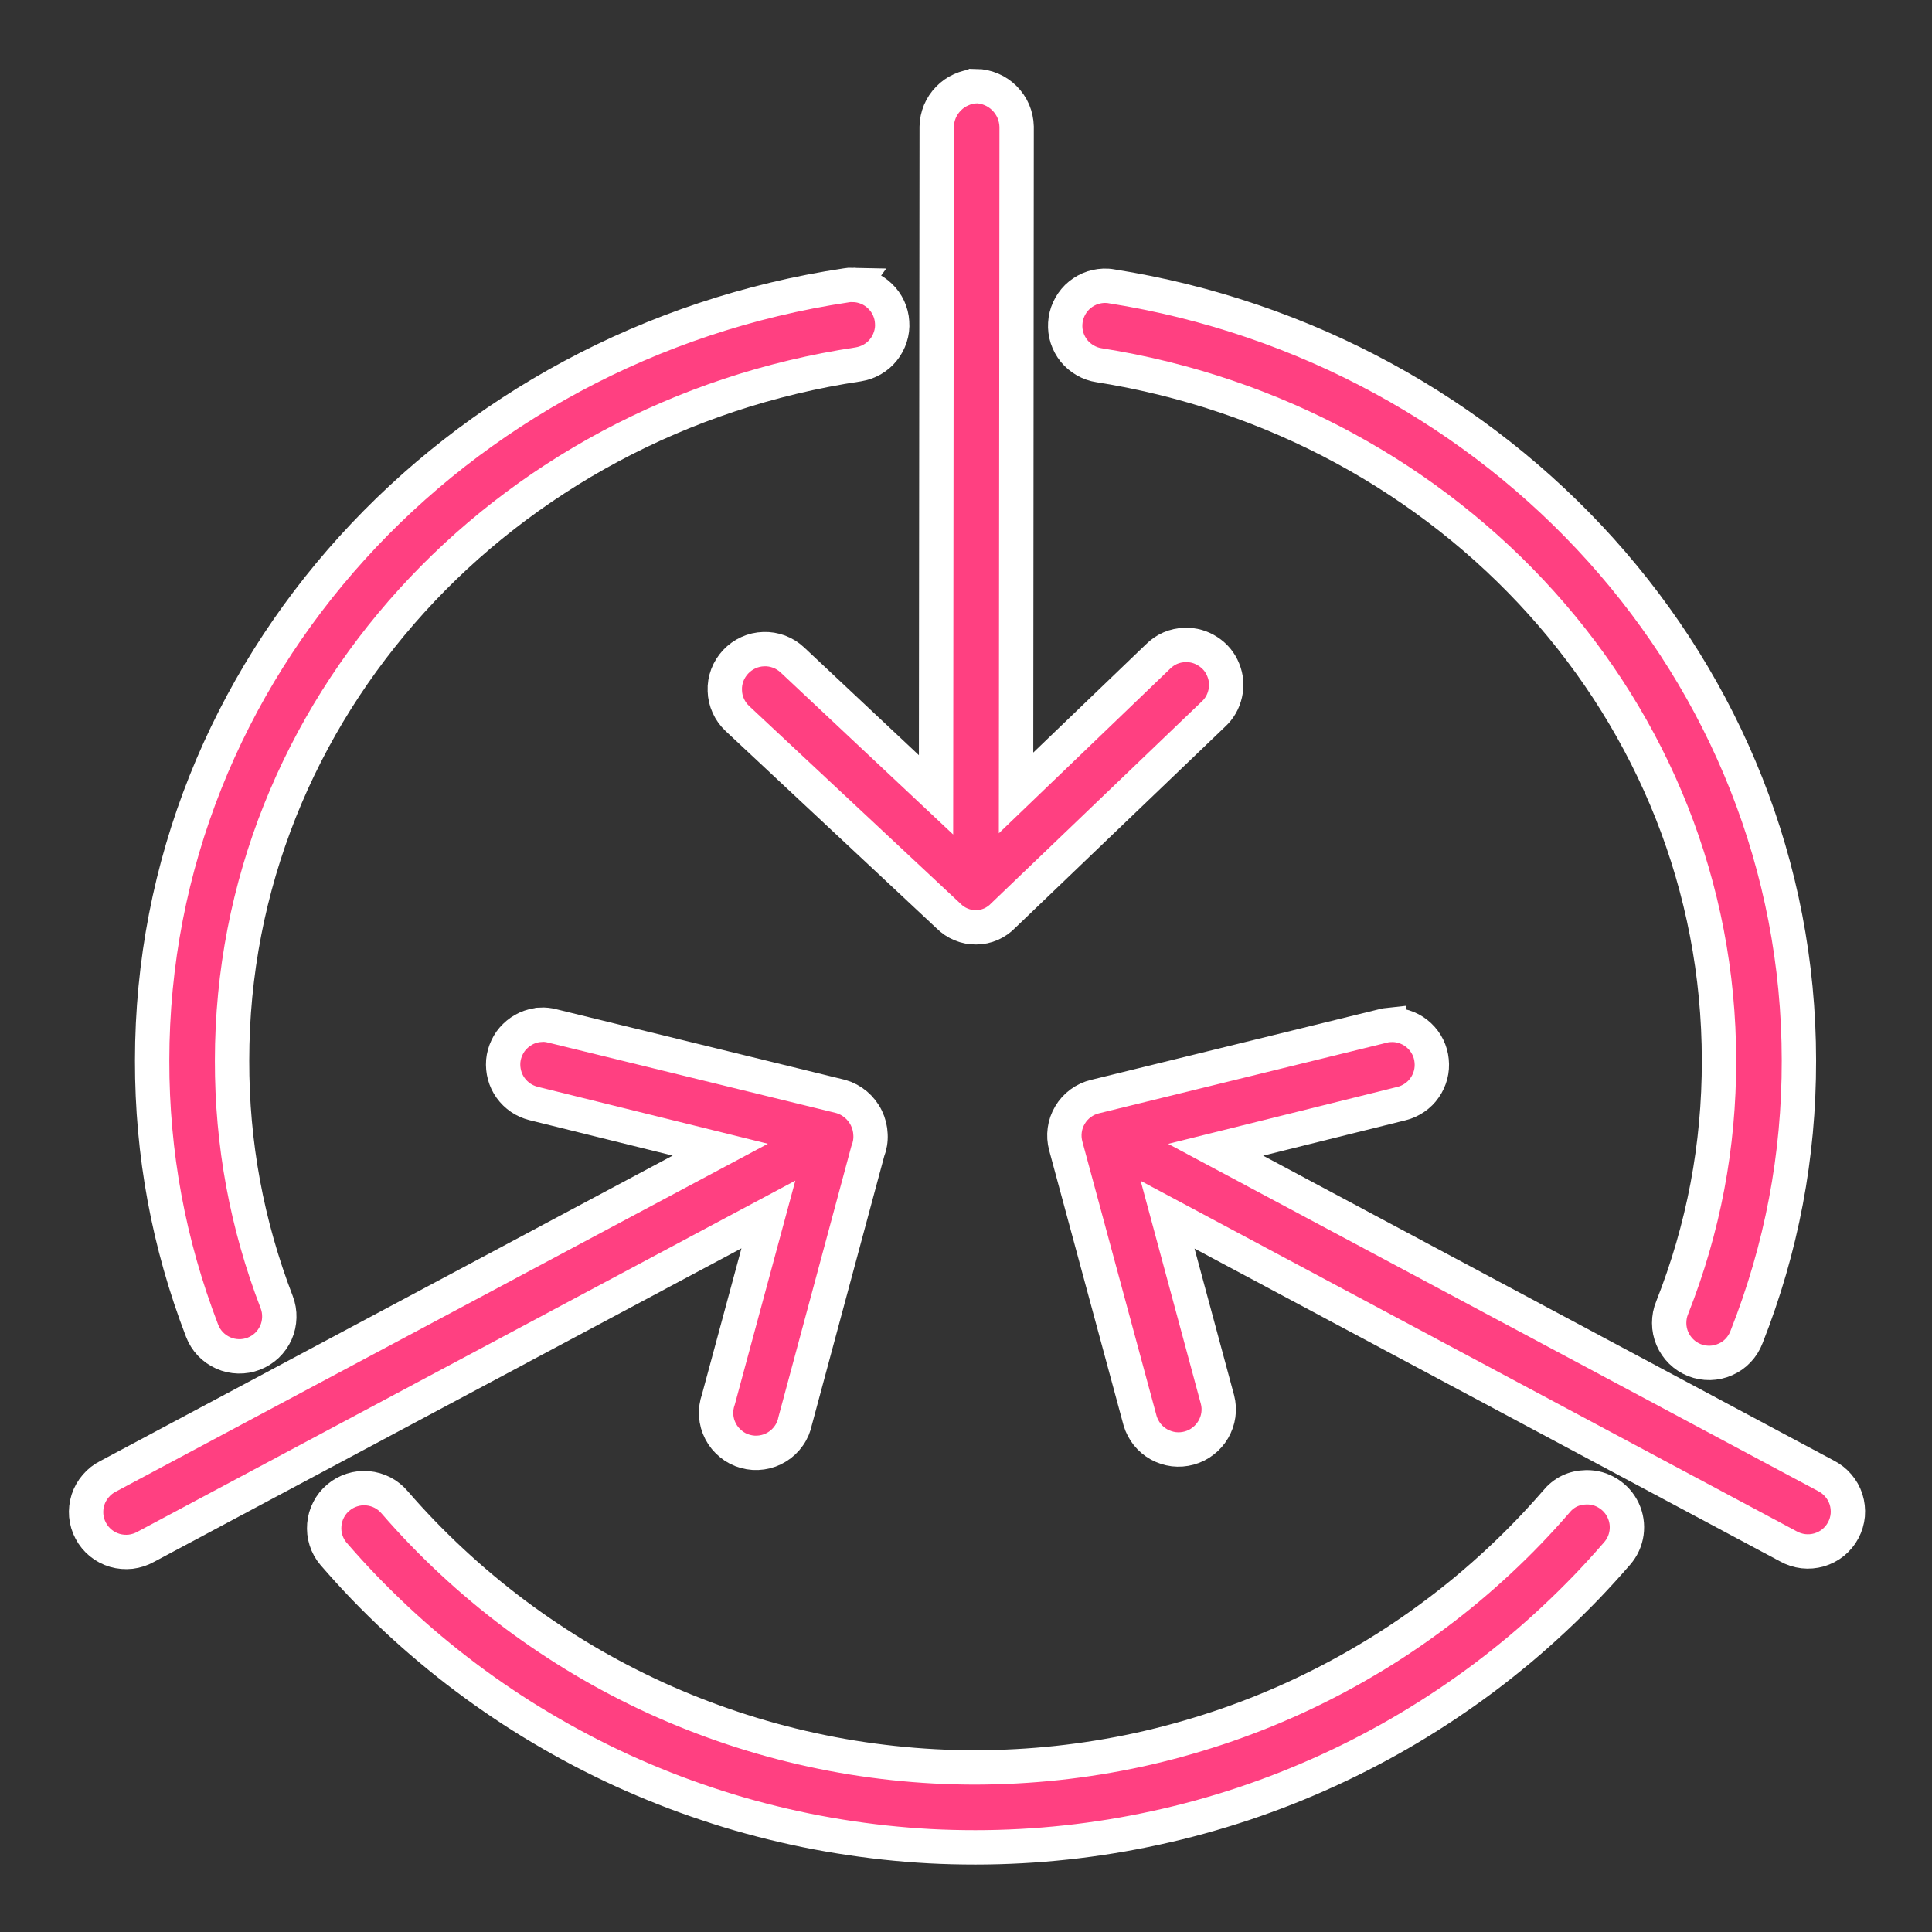
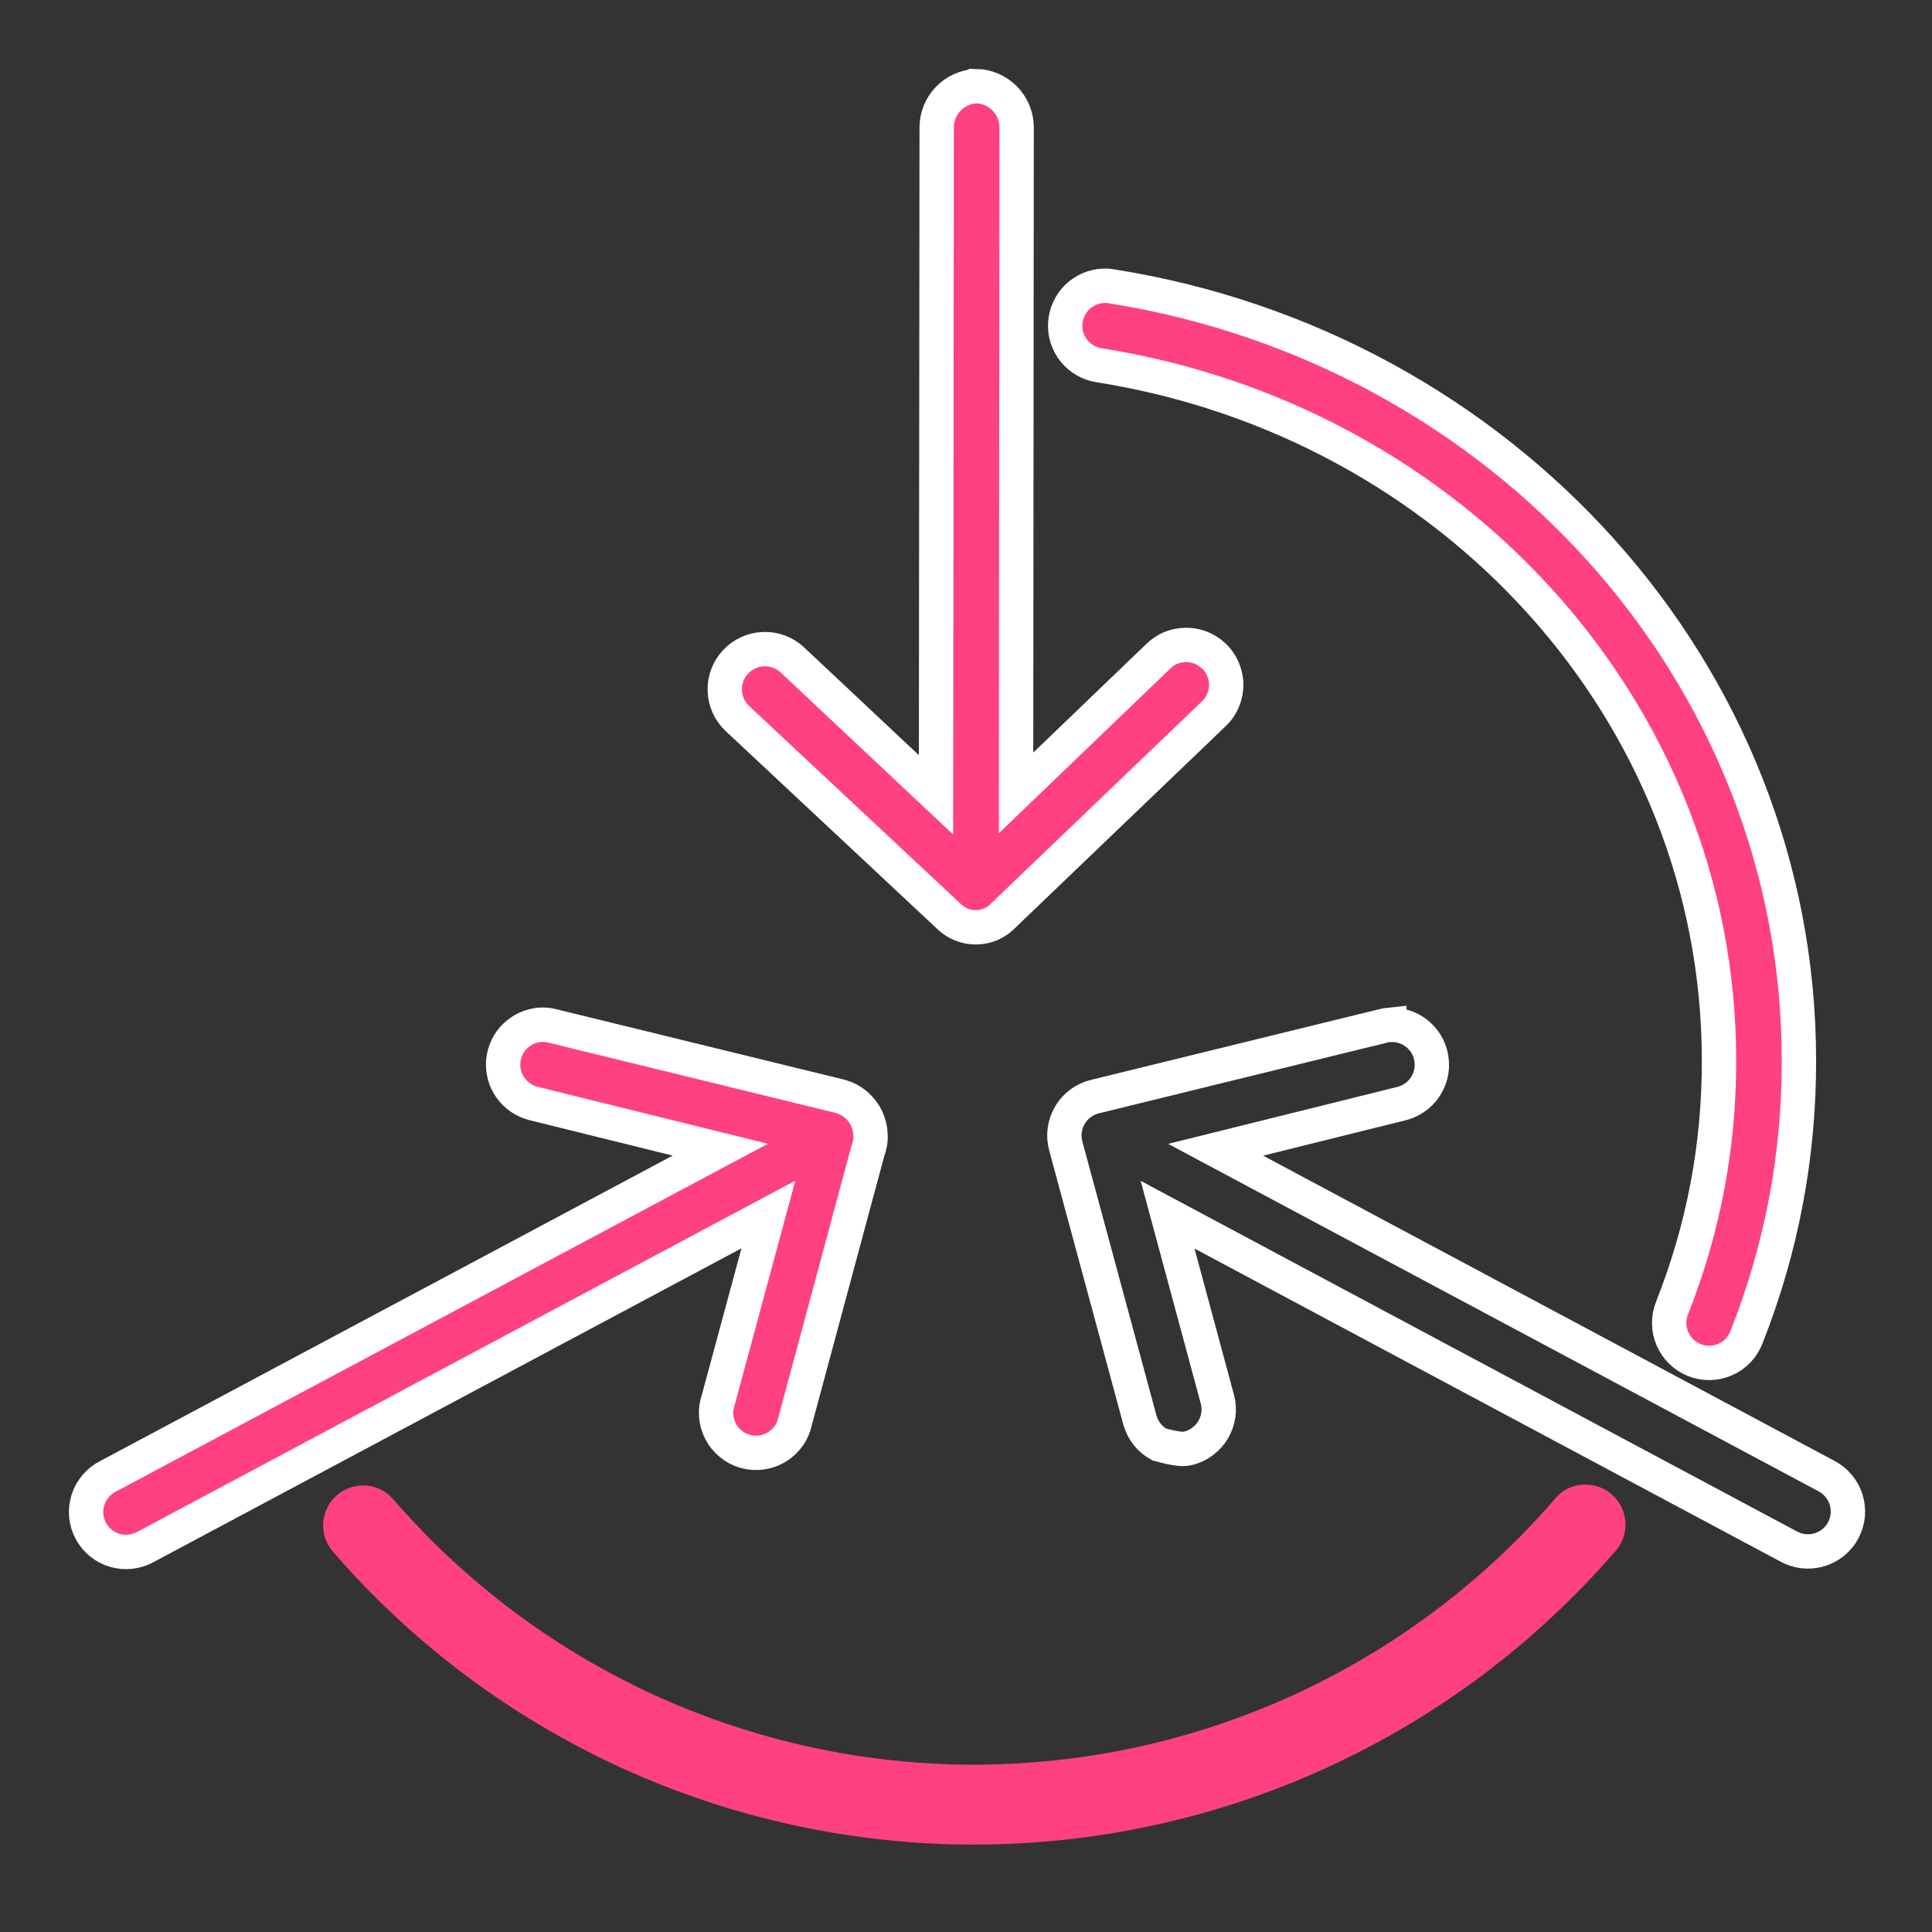
<svg xmlns="http://www.w3.org/2000/svg" width="137" zoomAndPan="magnify" viewBox="0 0 102.75 102.75" height="137" preserveAspectRatio="xMidYMid meet">
  <rect x="0" y="0" width="102.75" height="102.75" fill="#333333" stroke="none" />
  <defs>
    <clipPath id="e624d463d4">
      <path d="M 46 4 L 102.5 4 L 102.5 83 L 46 83 Z M 46 4 " clip-rule="nonzero" />
    </clipPath>
    <clipPath id="f78b9c56f7">
      <path d="M 6 68 L 97 68 L 97 102.5 L 6 102.5 Z M 6 68 " clip-rule="nonzero" />
    </clipPath>
    <clipPath id="53947bf06d">
      <path d="M 46 44 L 102.5 44 L 102.5 93 L 46 93 Z M 46 44 " clip-rule="nonzero" />
    </clipPath>
  </defs>
  <path fill="#ff4081" d="M 58.57 15.168 C 58.309 15.18 58.055 15.234 57.809 15.34 C 57.566 15.445 57.352 15.59 57.16 15.773 C 56.973 15.961 56.824 16.172 56.715 16.414 C 56.605 16.652 56.543 16.906 56.527 17.172 C 56.512 17.434 56.543 17.695 56.625 17.945 C 56.707 18.199 56.832 18.426 56.996 18.633 C 57.164 18.836 57.363 19.004 57.594 19.137 C 57.824 19.27 58.07 19.355 58.332 19.395 C 77.082 22.363 91.285 37.801 91.285 56.359 C 91.293 60.898 90.465 65.277 88.797 69.5 C 88.688 69.762 88.637 70.035 88.637 70.32 C 88.637 70.605 88.695 70.879 88.805 71.141 C 88.918 71.402 89.074 71.633 89.277 71.832 C 89.48 72.031 89.715 72.184 89.98 72.289 C 90.246 72.395 90.52 72.441 90.805 72.438 C 91.09 72.43 91.359 72.371 91.621 72.254 C 91.883 72.141 92.109 71.98 92.305 71.773 C 92.5 71.566 92.648 71.328 92.75 71.062 C 94.613 66.34 95.543 61.438 95.535 56.359 C 95.535 35.633 79.676 18.473 58.996 15.199 C 58.855 15.172 58.715 15.164 58.574 15.168 Z M 58.57 15.168 " fill-opacity="1" fill-rule="evenodd" />
  <g clip-path="url(#e624d463d4)">
    <path stroke-linecap="butt" transform="matrix(1.142, 0, 0, 1.142, -374.085, -86.868)" fill="none" stroke-linejoin="miter" d="M 378.968 89.375 C 378.739 89.385 378.517 89.433 378.301 89.525 C 378.089 89.618 377.901 89.744 377.733 89.905 C 377.569 90.069 377.439 90.254 377.343 90.466 C 377.247 90.675 377.193 90.897 377.179 91.13 C 377.165 91.359 377.193 91.588 377.264 91.807 C 377.336 92.03 377.446 92.228 377.59 92.41 C 377.737 92.588 377.911 92.735 378.113 92.851 C 378.315 92.967 378.53 93.043 378.76 93.077 C 395.183 95.677 407.624 109.199 407.624 125.455 C 407.631 129.431 406.905 133.266 405.444 136.965 C 405.348 137.194 405.304 137.434 405.304 137.683 C 405.304 137.933 405.355 138.173 405.451 138.402 C 405.55 138.631 405.687 138.833 405.865 139.008 C 406.043 139.182 406.248 139.315 406.481 139.408 C 406.714 139.5 406.953 139.541 407.203 139.538 C 407.453 139.531 407.689 139.48 407.918 139.377 C 408.147 139.278 408.346 139.138 408.517 138.956 C 408.688 138.775 408.818 138.566 408.907 138.333 C 410.539 134.197 411.353 129.903 411.346 125.455 C 411.346 107.3 397.455 92.269 379.341 89.402 C 379.218 89.378 379.095 89.371 378.972 89.375 Z M 378.968 89.375 " stroke="#ffffff" stroke-width="1.6" stroke-opacity="1" stroke-miterlimit="4" />
  </g>
  <path fill="#ff4081" d="M 84.289 78.957 C 83.629 78.969 83.094 79.227 82.676 79.738 C 81.723 80.84 80.711 81.891 79.641 82.887 C 78.574 83.879 77.457 84.816 76.285 85.691 C 75.117 86.566 73.906 87.379 72.652 88.121 C 71.398 88.867 70.105 89.543 68.777 90.152 C 67.449 90.758 66.094 91.293 64.711 91.754 C 63.324 92.215 61.918 92.602 60.492 92.914 C 59.066 93.223 57.629 93.457 56.176 93.613 C 54.723 93.77 53.27 93.848 51.809 93.852 C 50.348 93.852 48.895 93.773 47.441 93.617 C 45.992 93.461 44.551 93.23 43.125 92.918 C 41.699 92.609 40.293 92.223 38.906 91.762 C 37.523 91.301 36.164 90.77 34.836 90.164 C 33.508 89.555 32.219 88.883 30.961 88.137 C 29.707 87.391 28.496 86.582 27.324 85.707 C 26.156 84.832 25.039 83.898 23.969 82.902 C 22.902 81.91 21.887 80.859 20.934 79.758 C 20.75 79.543 20.535 79.367 20.285 79.238 C 20.035 79.109 19.77 79.035 19.488 79.008 C 19.207 78.984 18.934 79.016 18.664 79.102 C 18.395 79.188 18.152 79.32 17.938 79.504 C 17.723 79.684 17.551 79.898 17.422 80.148 C 17.289 80.402 17.215 80.668 17.191 80.945 C 17.168 81.227 17.195 81.504 17.281 81.77 C 17.367 82.039 17.5 82.281 17.684 82.496 C 18.211 83.105 18.754 83.703 19.312 84.285 C 19.871 84.863 20.449 85.43 21.035 85.98 C 21.625 86.531 22.23 87.066 22.848 87.582 C 23.469 88.102 24.098 88.602 24.746 89.086 C 25.391 89.57 26.047 90.035 26.719 90.484 C 27.387 90.934 28.07 91.363 28.762 91.773 C 29.457 92.188 30.16 92.578 30.875 92.953 C 31.59 93.328 32.312 93.684 33.047 94.02 C 33.781 94.355 34.523 94.668 35.273 94.965 C 36.023 95.262 36.781 95.535 37.547 95.789 C 38.312 96.047 39.082 96.281 39.859 96.492 C 40.641 96.707 41.422 96.898 42.211 97.07 C 42.996 97.242 43.789 97.391 44.586 97.52 C 45.383 97.648 46.18 97.758 46.984 97.844 C 47.785 97.93 48.59 97.996 49.395 98.039 C 50.199 98.082 51.004 98.102 51.812 98.102 C 52.617 98.102 53.426 98.078 54.23 98.035 C 55.035 97.992 55.84 97.926 56.641 97.84 C 57.441 97.754 58.242 97.645 59.039 97.516 C 59.832 97.387 60.625 97.234 61.414 97.062 C 62.203 96.891 62.984 96.699 63.762 96.484 C 64.539 96.27 65.312 96.035 66.078 95.781 C 66.84 95.523 67.598 95.25 68.348 94.953 C 69.098 94.656 69.84 94.34 70.574 94.004 C 71.309 93.668 72.031 93.312 72.746 92.938 C 73.461 92.562 74.164 92.172 74.855 91.758 C 75.551 91.344 76.23 90.914 76.902 90.465 C 77.57 90.016 78.227 89.551 78.875 89.066 C 79.52 88.582 80.148 88.078 80.77 87.562 C 81.387 87.043 81.988 86.508 82.578 85.957 C 83.168 85.406 83.742 84.84 84.301 84.262 C 84.859 83.68 85.402 83.082 85.93 82.473 C 86.203 82.156 86.371 81.789 86.43 81.375 C 86.484 80.961 86.426 80.562 86.25 80.184 C 86.07 79.805 85.805 79.504 85.449 79.281 C 85.098 79.059 84.711 78.949 84.289 78.957 Z M 84.289 78.957 " fill-opacity="1" fill-rule="evenodd" />
  <g clip-path="url(#f78b9c56f7)">
-     <path stroke-linecap="butt" transform="matrix(1.142, 0, 0, 1.142, -176.654, -406.948)" fill="none" stroke-linejoin="miter" d="M 228.563 425.61 C 227.985 425.621 227.516 425.846 227.15 426.295 C 226.315 427.26 225.429 428.18 224.491 429.052 C 223.557 429.922 222.579 430.743 221.552 431.509 C 220.529 432.276 219.468 432.987 218.37 433.637 C 217.272 434.291 216.139 434.883 214.976 435.417 C 213.813 435.947 212.625 436.416 211.414 436.819 C 210.199 437.223 208.968 437.562 207.719 437.836 C 206.47 438.106 205.211 438.311 203.938 438.448 C 202.665 438.585 201.392 438.653 200.113 438.657 C 198.833 438.657 197.56 438.588 196.288 438.451 C 195.018 438.315 193.756 438.113 192.507 437.839 C 191.258 437.569 190.026 437.23 188.811 436.826 C 187.6 436.422 186.41 435.957 185.246 435.427 C 184.083 434.893 182.954 434.305 181.852 433.651 C 180.754 432.997 179.693 432.289 178.667 431.523 C 177.644 430.756 176.665 429.939 175.728 429.066 C 174.793 428.197 173.904 427.277 173.069 426.312 C 172.908 426.124 172.72 425.97 172.501 425.857 C 172.282 425.744 172.049 425.679 171.803 425.655 C 171.557 425.634 171.317 425.662 171.081 425.737 C 170.845 425.812 170.633 425.929 170.445 426.089 C 170.256 426.247 170.106 426.435 169.993 426.654 C 169.877 426.876 169.812 427.109 169.791 427.352 C 169.771 427.598 169.795 427.841 169.87 428.074 C 169.945 428.31 170.061 428.522 170.222 428.71 C 170.684 429.244 171.16 429.768 171.649 430.277 C 172.138 430.784 172.645 431.28 173.158 431.762 C 173.675 432.245 174.205 432.713 174.746 433.165 C 175.29 433.62 175.84 434.058 176.408 434.482 C 176.973 434.907 177.548 435.314 178.136 435.707 C 178.721 436.101 179.32 436.477 179.926 436.836 C 180.535 437.199 181.151 437.541 181.777 437.87 C 182.403 438.198 183.036 438.51 183.679 438.804 C 184.322 439.098 184.973 439.372 185.629 439.632 C 186.286 439.892 186.95 440.131 187.621 440.354 C 188.291 440.58 188.965 440.785 189.646 440.97 C 190.331 441.158 191.015 441.325 191.706 441.476 C 192.394 441.627 193.088 441.757 193.786 441.87 C 194.484 441.982 195.182 442.078 195.887 442.154 C 196.589 442.229 197.293 442.287 197.998 442.325 C 198.703 442.362 199.408 442.379 200.116 442.379 C 200.821 442.379 201.529 442.359 202.234 442.321 C 202.939 442.284 203.644 442.225 204.345 442.15 C 205.047 442.075 205.748 441.979 206.446 441.866 C 207.141 441.753 207.835 441.62 208.526 441.469 C 209.217 441.319 209.902 441.151 210.583 440.963 C 211.264 440.775 211.941 440.569 212.612 440.347 C 213.279 440.121 213.943 439.882 214.6 439.622 C 215.257 439.362 215.907 439.084 216.55 438.79 C 217.193 438.496 217.826 438.185 218.452 437.856 C 219.078 437.528 219.694 437.185 220.3 436.823 C 220.909 436.46 221.504 436.084 222.093 435.69 C 222.678 435.297 223.253 434.89 223.821 434.465 C 224.385 434.041 224.936 433.6 225.48 433.148 C 226.021 432.693 226.548 432.224 227.064 431.742 C 227.581 431.259 228.084 430.763 228.573 430.257 C 229.062 429.747 229.538 429.224 230 428.69 C 230.239 428.413 230.387 428.091 230.438 427.728 C 230.486 427.366 230.434 427.017 230.28 426.685 C 230.123 426.353 229.89 426.089 229.579 425.894 C 229.271 425.699 228.932 425.604 228.563 425.61 Z M 228.563 425.61 " stroke="#ffffff" stroke-width="1.6" stroke-opacity="1" stroke-miterlimit="4" />
-   </g>
-   <path stroke-linecap="butt" transform="matrix(1.142, 0, 0, 1.142, -130.93, -86.599)" fill-opacity="1" fill="#ff4081" fill-rule="evenodd" stroke-linejoin="miter" d="M 154.386 89.094 C 154.28 89.091 154.174 89.101 154.072 89.118 C 135.794 91.859 121.735 106.958 121.735 125.222 C 121.728 129.561 122.505 133.756 124.061 137.803 C 124.15 138.036 124.28 138.241 124.448 138.419 C 124.619 138.597 124.818 138.737 125.043 138.837 C 125.269 138.939 125.505 138.991 125.752 138.997 C 125.998 139.004 126.234 138.963 126.467 138.874 C 126.696 138.785 126.901 138.655 127.079 138.488 C 127.257 138.317 127.397 138.118 127.5 137.892 C 127.599 137.666 127.651 137.43 127.657 137.184 C 127.664 136.938 127.623 136.698 127.534 136.469 C 126.142 132.849 125.45 129.102 125.457 125.222 C 125.457 108.867 138.045 95.287 154.622 92.8 C 154.852 92.762 155.067 92.687 155.269 92.571 C 155.471 92.454 155.646 92.307 155.789 92.126 C 155.936 91.944 156.042 91.743 156.114 91.52 C 156.186 91.298 156.214 91.072 156.196 90.839 C 156.183 90.607 156.125 90.388 156.029 90.176 C 155.93 89.963 155.796 89.779 155.628 89.618 C 155.461 89.457 155.269 89.33 155.054 89.241 C 154.841 89.153 154.616 89.105 154.383 89.098 Z M 154.386 89.094 " stroke="#ffffff" stroke-width="1.6" stroke-opacity="1" stroke-miterlimit="4" />
+     </g>
  <path stroke-linecap="butt" transform="matrix(1.142, 0, 0, 1.142, -113.438, -283.719)" fill-opacity="1" fill="#ff4081" fill-rule="evenodd" stroke-linejoin="miter" d="M 124.5 296.165 C 124.278 296.178 124.065 296.233 123.864 296.322 C 123.662 296.414 123.48 296.538 123.323 296.692 C 123.162 296.846 123.036 297.023 122.943 297.225 C 122.847 297.427 122.789 297.639 122.769 297.858 C 122.752 298.081 122.772 298.296 122.83 298.512 C 122.888 298.727 122.981 298.922 123.111 299.104 C 123.241 299.285 123.398 299.436 123.58 299.562 C 123.764 299.685 123.963 299.774 124.178 299.829 L 132.876 301.981 L 104.375 317.187 C 104.149 317.299 103.957 317.45 103.793 317.642 C 103.629 317.833 103.509 318.045 103.43 318.285 C 103.355 318.524 103.328 318.771 103.348 319.02 C 103.372 319.27 103.44 319.506 103.56 319.729 C 103.677 319.951 103.834 320.139 104.029 320.3 C 104.224 320.458 104.44 320.57 104.682 320.642 C 104.922 320.711 105.168 320.731 105.418 320.704 C 105.668 320.673 105.901 320.598 106.12 320.475 L 135.117 304.999 L 132.79 313.608 C 132.705 313.851 132.667 314.104 132.684 314.36 C 132.701 314.62 132.77 314.863 132.89 315.096 C 133.009 315.325 133.17 315.52 133.372 315.684 C 133.57 315.849 133.796 315.965 134.046 316.033 C 134.296 316.102 134.549 316.119 134.806 316.081 C 135.062 316.044 135.302 315.958 135.521 315.821 C 135.743 315.684 135.925 315.51 136.072 315.298 C 136.222 315.086 136.318 314.85 136.369 314.596 L 139.743 302.063 C 139.842 301.81 139.887 301.55 139.873 301.28 C 139.863 301.01 139.798 300.753 139.681 300.51 C 139.562 300.264 139.397 300.055 139.192 299.88 C 138.983 299.706 138.751 299.579 138.491 299.504 L 125.058 296.219 C 124.876 296.171 124.692 296.151 124.507 296.161 Z M 124.5 296.165 " stroke="#ffffff" stroke-width="1.6" stroke-opacity="1" stroke-miterlimit="4" />
-   <path fill="#ff4081" d="M 73.754 54.402 C 73.641 54.414 73.531 54.434 73.422 54.465 L 58.117 58.219 C 57.836 58.285 57.582 58.402 57.348 58.574 C 57.117 58.742 56.926 58.953 56.781 59.199 C 56.633 59.445 56.539 59.715 56.5 60 C 56.461 60.285 56.48 60.566 56.555 60.844 L 60.508 75.457 C 60.586 75.723 60.715 75.965 60.887 76.184 C 61.062 76.402 61.273 76.578 61.516 76.715 C 61.762 76.848 62.02 76.934 62.297 76.969 C 62.574 77 62.848 76.98 63.117 76.906 C 63.387 76.832 63.633 76.711 63.852 76.539 C 64.074 76.371 64.254 76.164 64.395 75.926 C 64.535 75.684 64.629 75.426 64.668 75.148 C 64.707 74.871 64.691 74.598 64.621 74.328 L 61.969 64.5 L 94.969 82.129 C 95.219 82.27 95.484 82.355 95.77 82.391 C 96.055 82.422 96.336 82.398 96.609 82.32 C 96.883 82.238 97.133 82.109 97.355 81.93 C 97.578 81.746 97.758 81.531 97.891 81.277 C 98.027 81.023 98.105 80.754 98.133 80.469 C 98.156 80.184 98.125 79.902 98.039 79.629 C 97.949 79.355 97.812 79.109 97.625 78.895 C 97.438 78.676 97.215 78.504 96.961 78.375 L 64.523 61.047 L 74.414 58.59 C 74.664 58.527 74.891 58.422 75.102 58.277 C 75.312 58.133 75.492 57.957 75.637 57.746 C 75.781 57.539 75.887 57.309 75.953 57.062 C 76.016 56.816 76.035 56.566 76.008 56.312 C 75.984 56.059 75.914 55.816 75.801 55.586 C 75.688 55.359 75.539 55.156 75.352 54.98 C 75.164 54.805 74.953 54.668 74.719 54.57 C 74.484 54.473 74.238 54.418 73.984 54.406 C 73.906 54.402 73.832 54.402 73.754 54.406 Z M 73.754 54.402 " fill-opacity="1" fill-rule="evenodd" />
  <g clip-path="url(#53947bf06d)">
-     <path stroke-linecap="butt" transform="matrix(1.142, 0, 0, 1.142, -373.957, -283.705)" fill="none" stroke-linejoin="miter" d="M 392.156 296.153 C 392.057 296.163 391.961 296.18 391.865 296.207 L 378.459 299.495 C 378.213 299.554 377.991 299.656 377.785 299.807 C 377.584 299.954 377.416 300.139 377.289 300.354 C 377.159 300.57 377.077 300.806 377.043 301.056 C 377.009 301.305 377.026 301.552 377.091 301.795 L 380.553 314.595 C 380.622 314.827 380.735 315.039 380.885 315.231 C 381.039 315.423 381.224 315.577 381.436 315.696 C 381.652 315.813 381.878 315.888 382.121 315.919 C 382.363 315.946 382.603 315.929 382.839 315.864 C 383.075 315.799 383.291 315.693 383.482 315.542 C 383.677 315.395 383.835 315.214 383.958 315.005 C 384.081 314.793 384.163 314.567 384.197 314.324 C 384.232 314.081 384.218 313.842 384.156 313.606 L 381.833 304.997 L 410.738 320.439 C 410.957 320.562 411.19 320.637 411.44 320.668 C 411.689 320.695 411.936 320.675 412.175 320.606 C 412.415 320.534 412.634 320.422 412.829 320.264 C 413.024 320.103 413.181 319.915 413.298 319.693 C 413.417 319.47 413.486 319.234 413.51 318.984 C 413.53 318.735 413.503 318.488 413.428 318.249 C 413.349 318.009 413.229 317.794 413.065 317.606 C 412.901 317.414 412.706 317.263 412.483 317.151 L 384.071 301.973 L 392.734 299.82 C 392.953 299.766 393.152 299.673 393.336 299.547 C 393.521 299.42 393.678 299.266 393.805 299.081 C 393.932 298.9 394.024 298.698 394.082 298.483 C 394.137 298.267 394.154 298.048 394.13 297.826 C 394.11 297.603 394.048 297.391 393.949 297.189 C 393.85 296.991 393.72 296.813 393.555 296.659 C 393.391 296.505 393.206 296.385 393.001 296.3 C 392.796 296.214 392.58 296.166 392.358 296.156 C 392.289 296.153 392.224 296.153 392.156 296.156 Z M 392.156 296.153 " stroke="#ffffff" stroke-width="1.6" stroke-opacity="1" stroke-miterlimit="4" />
+     <path stroke-linecap="butt" transform="matrix(1.142, 0, 0, 1.142, -373.957, -283.705)" fill="none" stroke-linejoin="miter" d="M 392.156 296.153 C 392.057 296.163 391.961 296.18 391.865 296.207 L 378.459 299.495 C 378.213 299.554 377.991 299.656 377.785 299.807 C 377.584 299.954 377.416 300.139 377.289 300.354 C 377.159 300.57 377.077 300.806 377.043 301.056 C 377.009 301.305 377.026 301.552 377.091 301.795 L 380.553 314.595 C 380.622 314.827 380.735 315.039 380.885 315.231 C 381.039 315.423 381.224 315.577 381.436 315.696 C 382.363 315.946 382.603 315.929 382.839 315.864 C 383.075 315.799 383.291 315.693 383.482 315.542 C 383.677 315.395 383.835 315.214 383.958 315.005 C 384.081 314.793 384.163 314.567 384.197 314.324 C 384.232 314.081 384.218 313.842 384.156 313.606 L 381.833 304.997 L 410.738 320.439 C 410.957 320.562 411.19 320.637 411.44 320.668 C 411.689 320.695 411.936 320.675 412.175 320.606 C 412.415 320.534 412.634 320.422 412.829 320.264 C 413.024 320.103 413.181 319.915 413.298 319.693 C 413.417 319.47 413.486 319.234 413.51 318.984 C 413.53 318.735 413.503 318.488 413.428 318.249 C 413.349 318.009 413.229 317.794 413.065 317.606 C 412.901 317.414 412.706 317.263 412.483 317.151 L 384.071 301.973 L 392.734 299.82 C 392.953 299.766 393.152 299.673 393.336 299.547 C 393.521 299.42 393.678 299.266 393.805 299.081 C 393.932 298.9 394.024 298.698 394.082 298.483 C 394.137 298.267 394.154 298.048 394.13 297.826 C 394.11 297.603 394.048 297.391 393.949 297.189 C 393.85 296.991 393.72 296.813 393.555 296.659 C 393.391 296.505 393.206 296.385 393.001 296.3 C 392.796 296.214 392.58 296.166 392.358 296.156 C 392.289 296.153 392.224 296.153 392.156 296.156 Z M 392.156 296.153 " stroke="#ffffff" stroke-width="1.6" stroke-opacity="1" stroke-miterlimit="4" />
  </g>
  <path stroke-linecap="butt" transform="matrix(1.142, 0, 0, 1.142, -283.632, -33.663)" fill-opacity="1" fill="#ff4081" fill-rule="evenodd" stroke-linejoin="miter" d="M 293.817 33.489 C 293.574 33.499 293.341 33.558 293.119 33.66 C 292.896 33.759 292.701 33.896 292.53 34.074 C 292.359 34.249 292.229 34.447 292.133 34.673 C 292.041 34.899 291.99 35.135 291.986 35.378 L 291.955 66.493 L 285.266 60.211 C 285.088 60.044 284.88 59.914 284.647 59.825 C 284.414 59.739 284.175 59.698 283.929 59.708 C 283.679 59.715 283.443 59.77 283.217 59.873 C 282.991 59.975 282.793 60.119 282.622 60.3 C 282.454 60.482 282.324 60.687 282.235 60.92 C 282.149 61.152 282.108 61.392 282.119 61.642 C 282.125 61.888 282.18 62.124 282.283 62.35 C 282.385 62.579 282.529 62.774 282.71 62.945 L 292.537 72.135 C 292.708 72.306 292.903 72.436 293.126 72.529 C 293.351 72.621 293.581 72.666 293.824 72.662 C 294.067 72.662 294.296 72.611 294.518 72.515 C 294.737 72.416 294.932 72.279 295.096 72.105 L 304.868 62.74 C 305.152 62.48 305.337 62.158 305.423 61.778 C 305.508 61.402 305.477 61.033 305.33 60.673 C 305.187 60.314 304.95 60.03 304.625 59.818 C 304.3 59.606 303.948 59.503 303.558 59.513 C 303.058 59.527 302.634 59.712 302.282 60.064 L 295.682 66.404 L 295.709 35.374 C 295.702 35.125 295.651 34.889 295.555 34.659 C 295.456 34.43 295.319 34.228 295.141 34.05 C 294.966 33.876 294.765 33.739 294.535 33.64 C 294.306 33.544 294.067 33.489 293.82 33.486 Z M 293.817 33.489 " stroke="#ffffff" stroke-width="1.6" stroke-opacity="1" stroke-miterlimit="4" />
</svg>